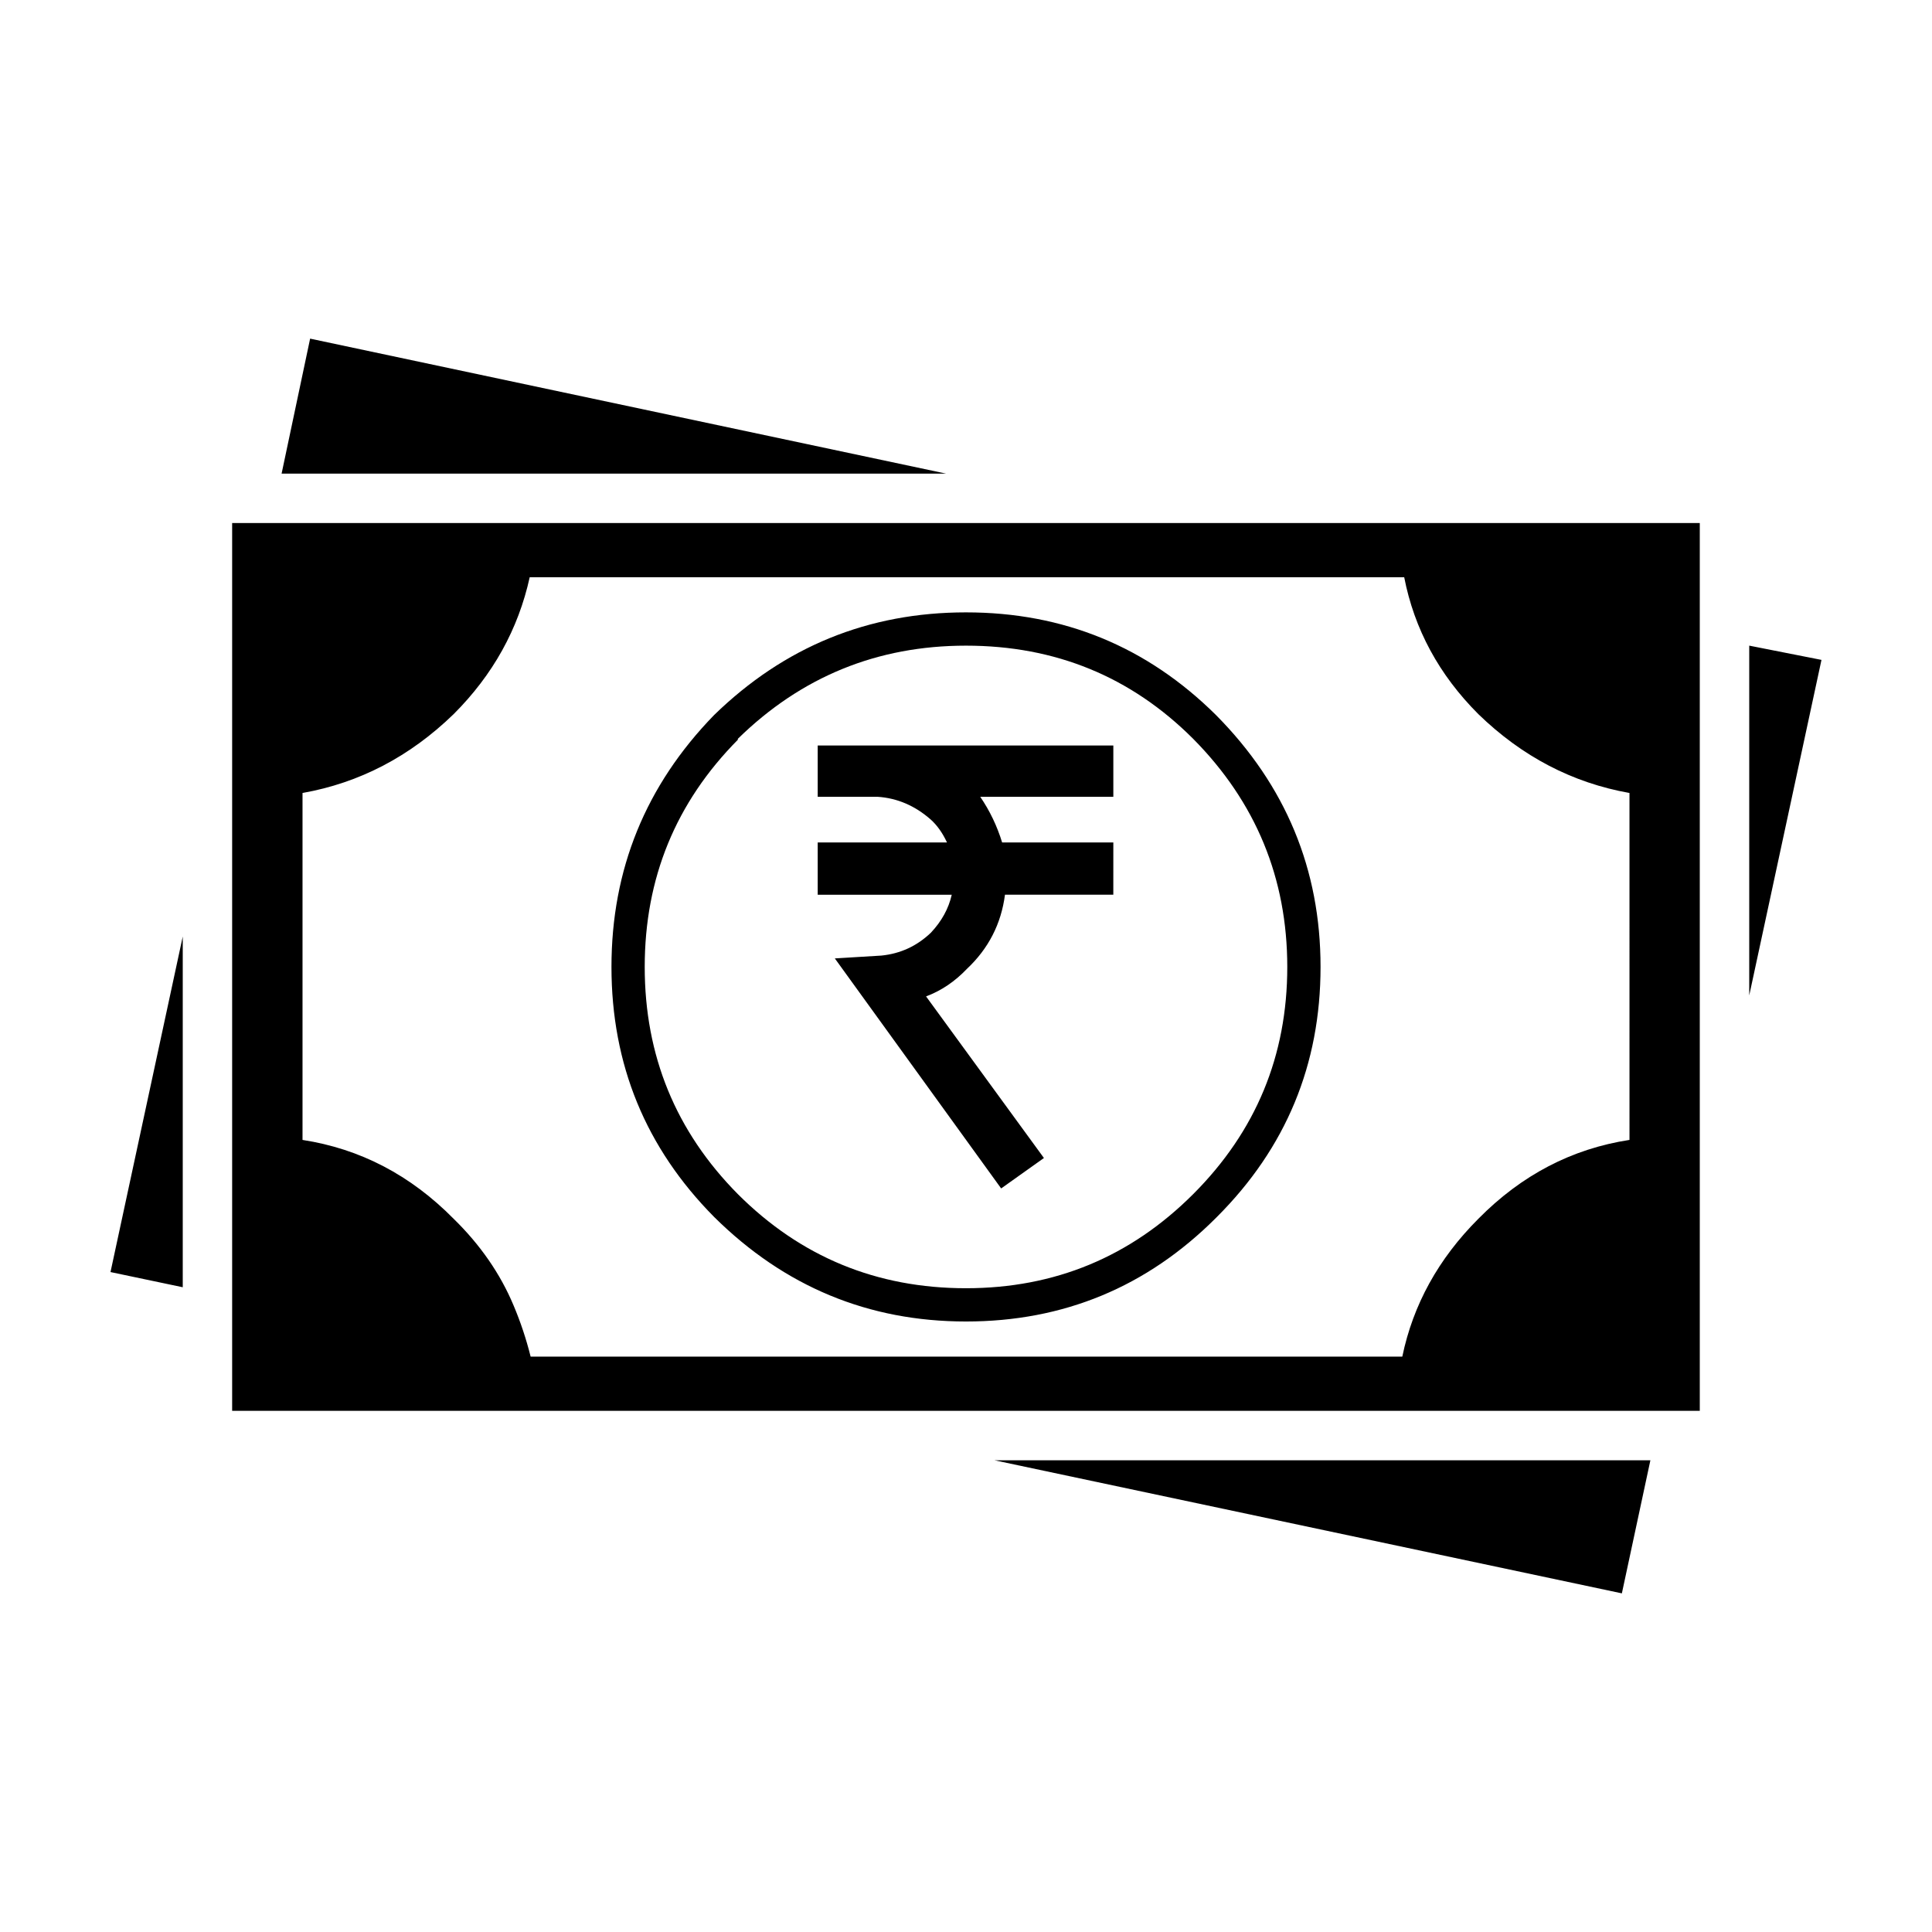
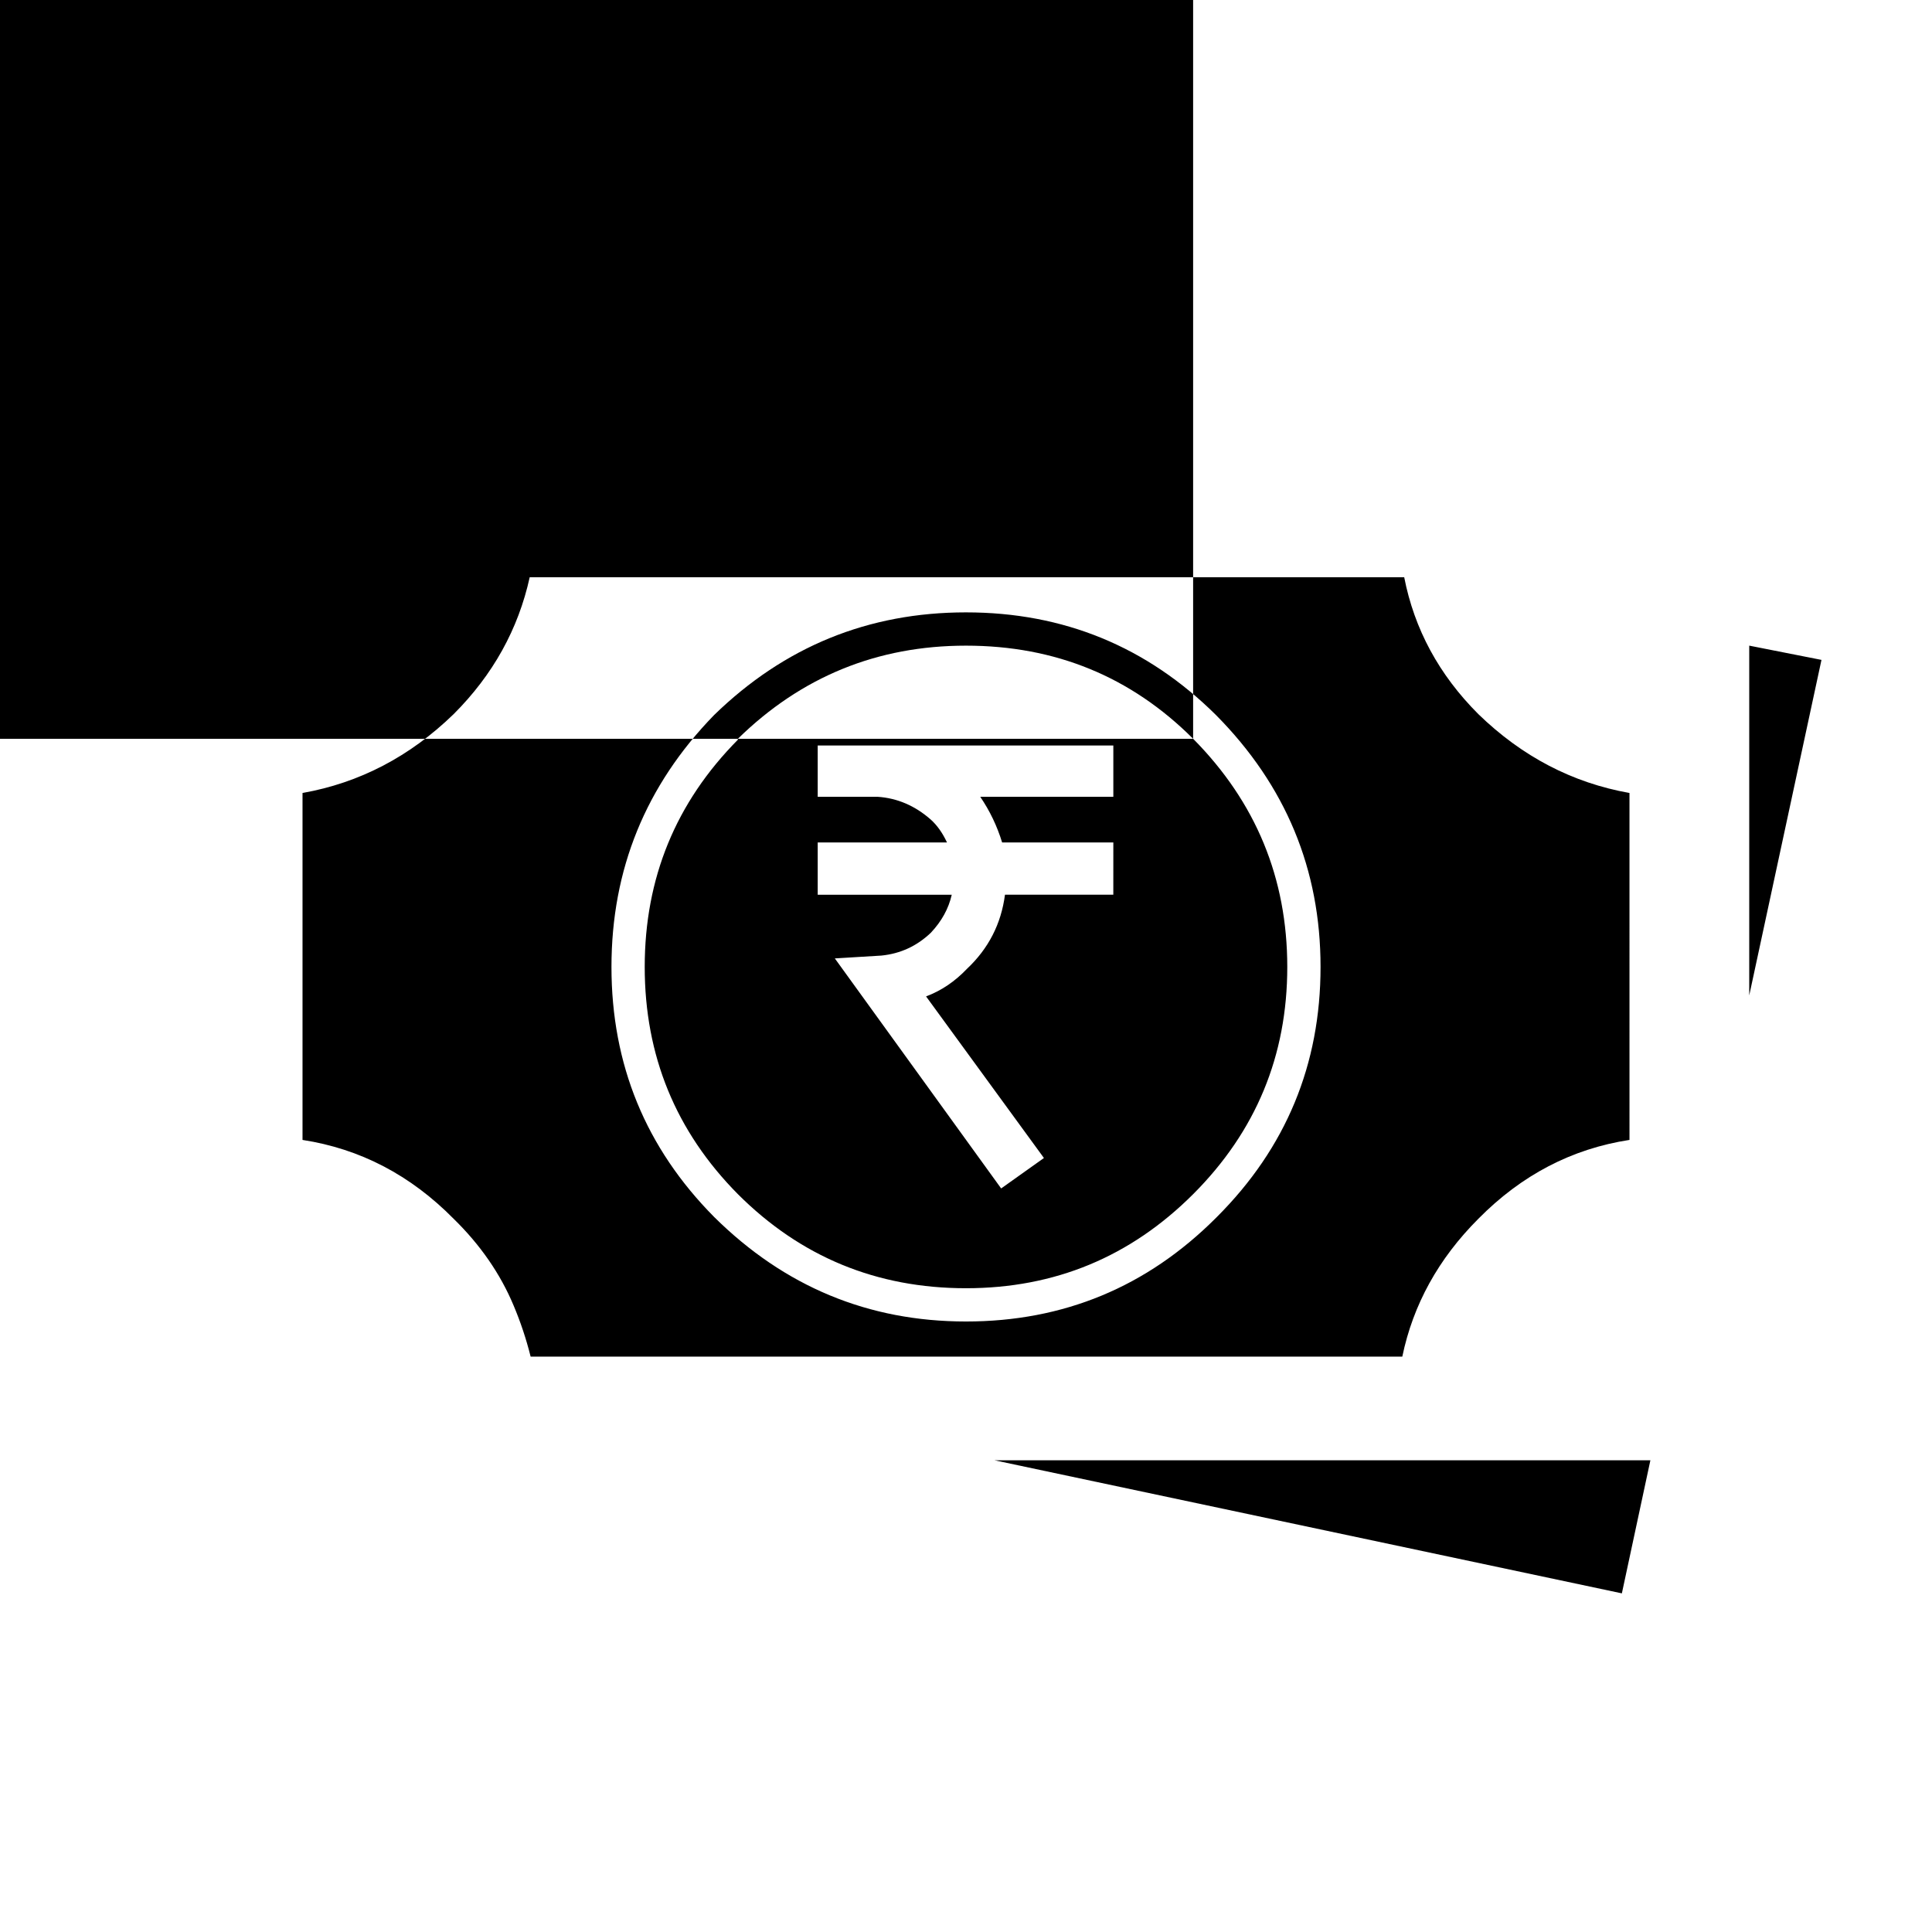
<svg xmlns="http://www.w3.org/2000/svg" fill="#000000" width="800px" height="800px" version="1.1" viewBox="144 144 512 512">
-   <path d="m439.04 381.11h-28.711c-1.008 7.723-4.367 14.273-10.078 19.645-3.195 3.359-6.805 5.793-10.832 7.305l31.234 42.824-11.336 8.066-44.078-60.961 12.344-0.75c5.039-0.508 9.402-2.519 13.098-6.047 2.852-3.027 4.707-6.383 5.543-10.078h-35.523v-13.859h34.258c-1.168-2.519-2.606-4.535-4.281-6.047-4.195-3.691-8.902-5.707-14.105-6.047l-15.871 0.004v-13.602h78.344v13.602h-35.266c2.519 3.691 4.453 7.723 5.793 12.09h29.473zm142.33 149.88-7.559 35.266-166.26-35.266zm26.195-215.89 19.145 3.777-19.145 88.922zm-31.738 39.047c-15.113-2.684-28.465-9.652-40.055-20.902-10.41-10.41-16.957-22.504-19.645-36.273h-231.75c-3.027 13.77-9.742 25.867-20.152 36.273-11.594 11.25-24.938 18.219-40.055 20.902v91.945c15.281 2.352 28.633 9.324 40.055 20.906 7.047 6.887 12.34 14.531 15.863 22.922 1.848 4.367 3.359 8.902 4.535 13.602h231c2.856-13.77 9.574-25.945 20.152-36.527 11.422-11.586 24.773-18.559 40.055-20.906zm-175.83-47.863c25.867 0 47.953 9.074 66.25 27.207 18.477 18.641 27.711 40.895 27.711 66.754 0 25.867-9.148 47.949-27.457 66.25l-0.25 0.25c-18.305 18.312-40.391 27.465-66.254 27.465-25.859 0-48.113-9.238-66.754-27.711-18.137-18.309-27.199-40.391-27.199-66.25s9.07-48.113 27.199-66.754c18.637-18.137 40.891-27.211 66.754-27.211zm60.203 33.508c-16.461-16.461-36.527-24.688-60.207-24.688-23.508 0-43.66 8.23-60.457 24.688v0.25c-16.461 16.625-24.68 36.691-24.68 60.207 0 23.512 8.223 43.578 24.684 60.207 16.629 16.625 36.781 24.938 60.457 24.938 23.512 0 43.578-8.312 60.207-24.938 16.625-16.625 24.938-36.691 24.938-60.207-0.004-23.512-8.316-43.664-24.941-60.457zm134.27 178.09h-388.95v-235.28h388.94v235.28zm-402.04-32.75-19.148-4.023 19.148-88.922zm26.195-215.62 7.559-35.77 168.52 35.77z" fill-rule="evenodd" />
+   <path d="m439.04 381.11h-28.711c-1.008 7.723-4.367 14.273-10.078 19.645-3.195 3.359-6.805 5.793-10.832 7.305l31.234 42.824-11.336 8.066-44.078-60.961 12.344-0.75c5.039-0.508 9.402-2.519 13.098-6.047 2.852-3.027 4.707-6.383 5.543-10.078h-35.523v-13.859h34.258c-1.168-2.519-2.606-4.535-4.281-6.047-4.195-3.691-8.902-5.707-14.105-6.047l-15.871 0.004v-13.602h78.344v13.602h-35.266c2.519 3.691 4.453 7.723 5.793 12.09h29.473zm142.33 149.88-7.559 35.266-166.26-35.266zm26.195-215.89 19.145 3.777-19.145 88.922zm-31.738 39.047c-15.113-2.684-28.465-9.652-40.055-20.902-10.41-10.41-16.957-22.504-19.645-36.273h-231.75c-3.027 13.77-9.742 25.867-20.152 36.273-11.594 11.25-24.938 18.219-40.055 20.902v91.945c15.281 2.352 28.633 9.324 40.055 20.906 7.047 6.887 12.34 14.531 15.863 22.922 1.848 4.367 3.359 8.902 4.535 13.602h231c2.856-13.77 9.574-25.945 20.152-36.527 11.422-11.586 24.773-18.559 40.055-20.906zm-175.83-47.863c25.867 0 47.953 9.074 66.25 27.207 18.477 18.641 27.711 40.895 27.711 66.754 0 25.867-9.148 47.949-27.457 66.25l-0.25 0.25c-18.305 18.312-40.391 27.465-66.254 27.465-25.859 0-48.113-9.238-66.754-27.711-18.137-18.309-27.199-40.391-27.199-66.25s9.07-48.113 27.199-66.754c18.637-18.137 40.891-27.211 66.754-27.211zm60.203 33.508c-16.461-16.461-36.527-24.688-60.207-24.688-23.508 0-43.66 8.23-60.457 24.688v0.25c-16.461 16.625-24.68 36.691-24.68 60.207 0 23.512 8.223 43.578 24.684 60.207 16.629 16.625 36.781 24.938 60.457 24.938 23.512 0 43.578-8.312 60.207-24.938 16.625-16.625 24.938-36.691 24.938-60.207-0.004-23.512-8.316-43.664-24.941-60.457zh-388.95v-235.28h388.94v235.28zm-402.04-32.75-19.148-4.023 19.148-88.922zm26.195-215.62 7.559-35.77 168.52 35.77z" fill-rule="evenodd" />
</svg>